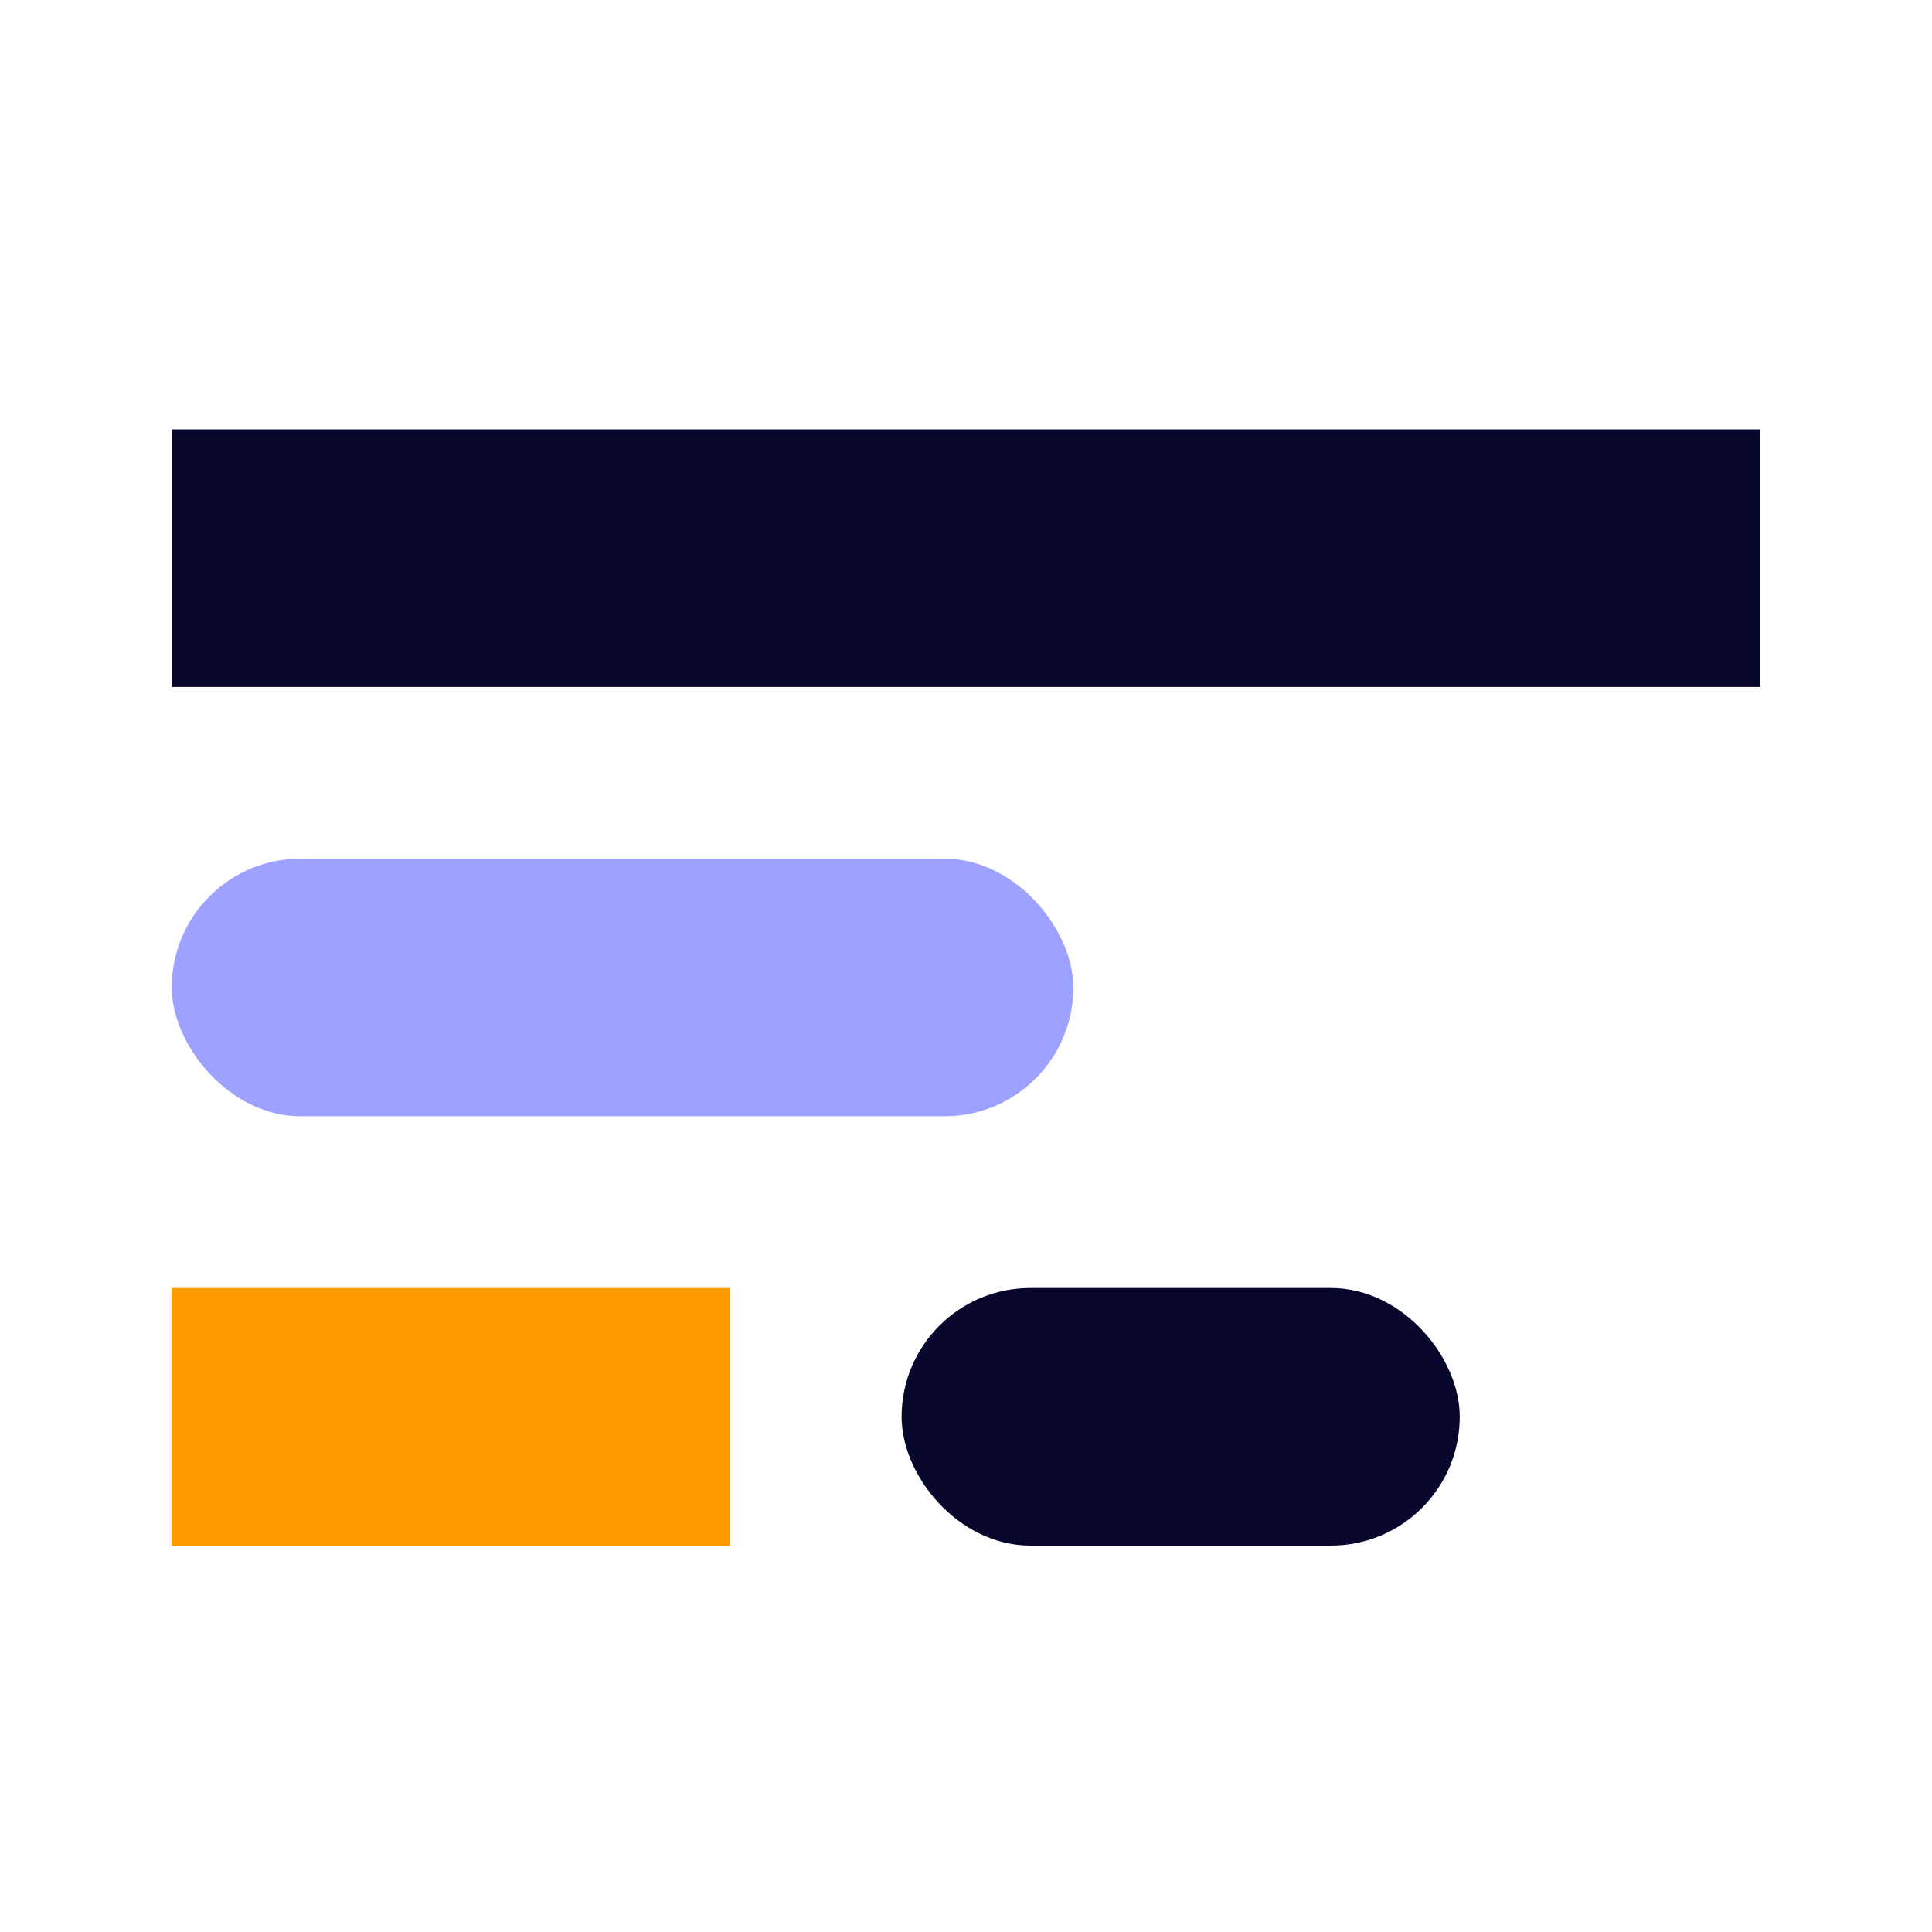
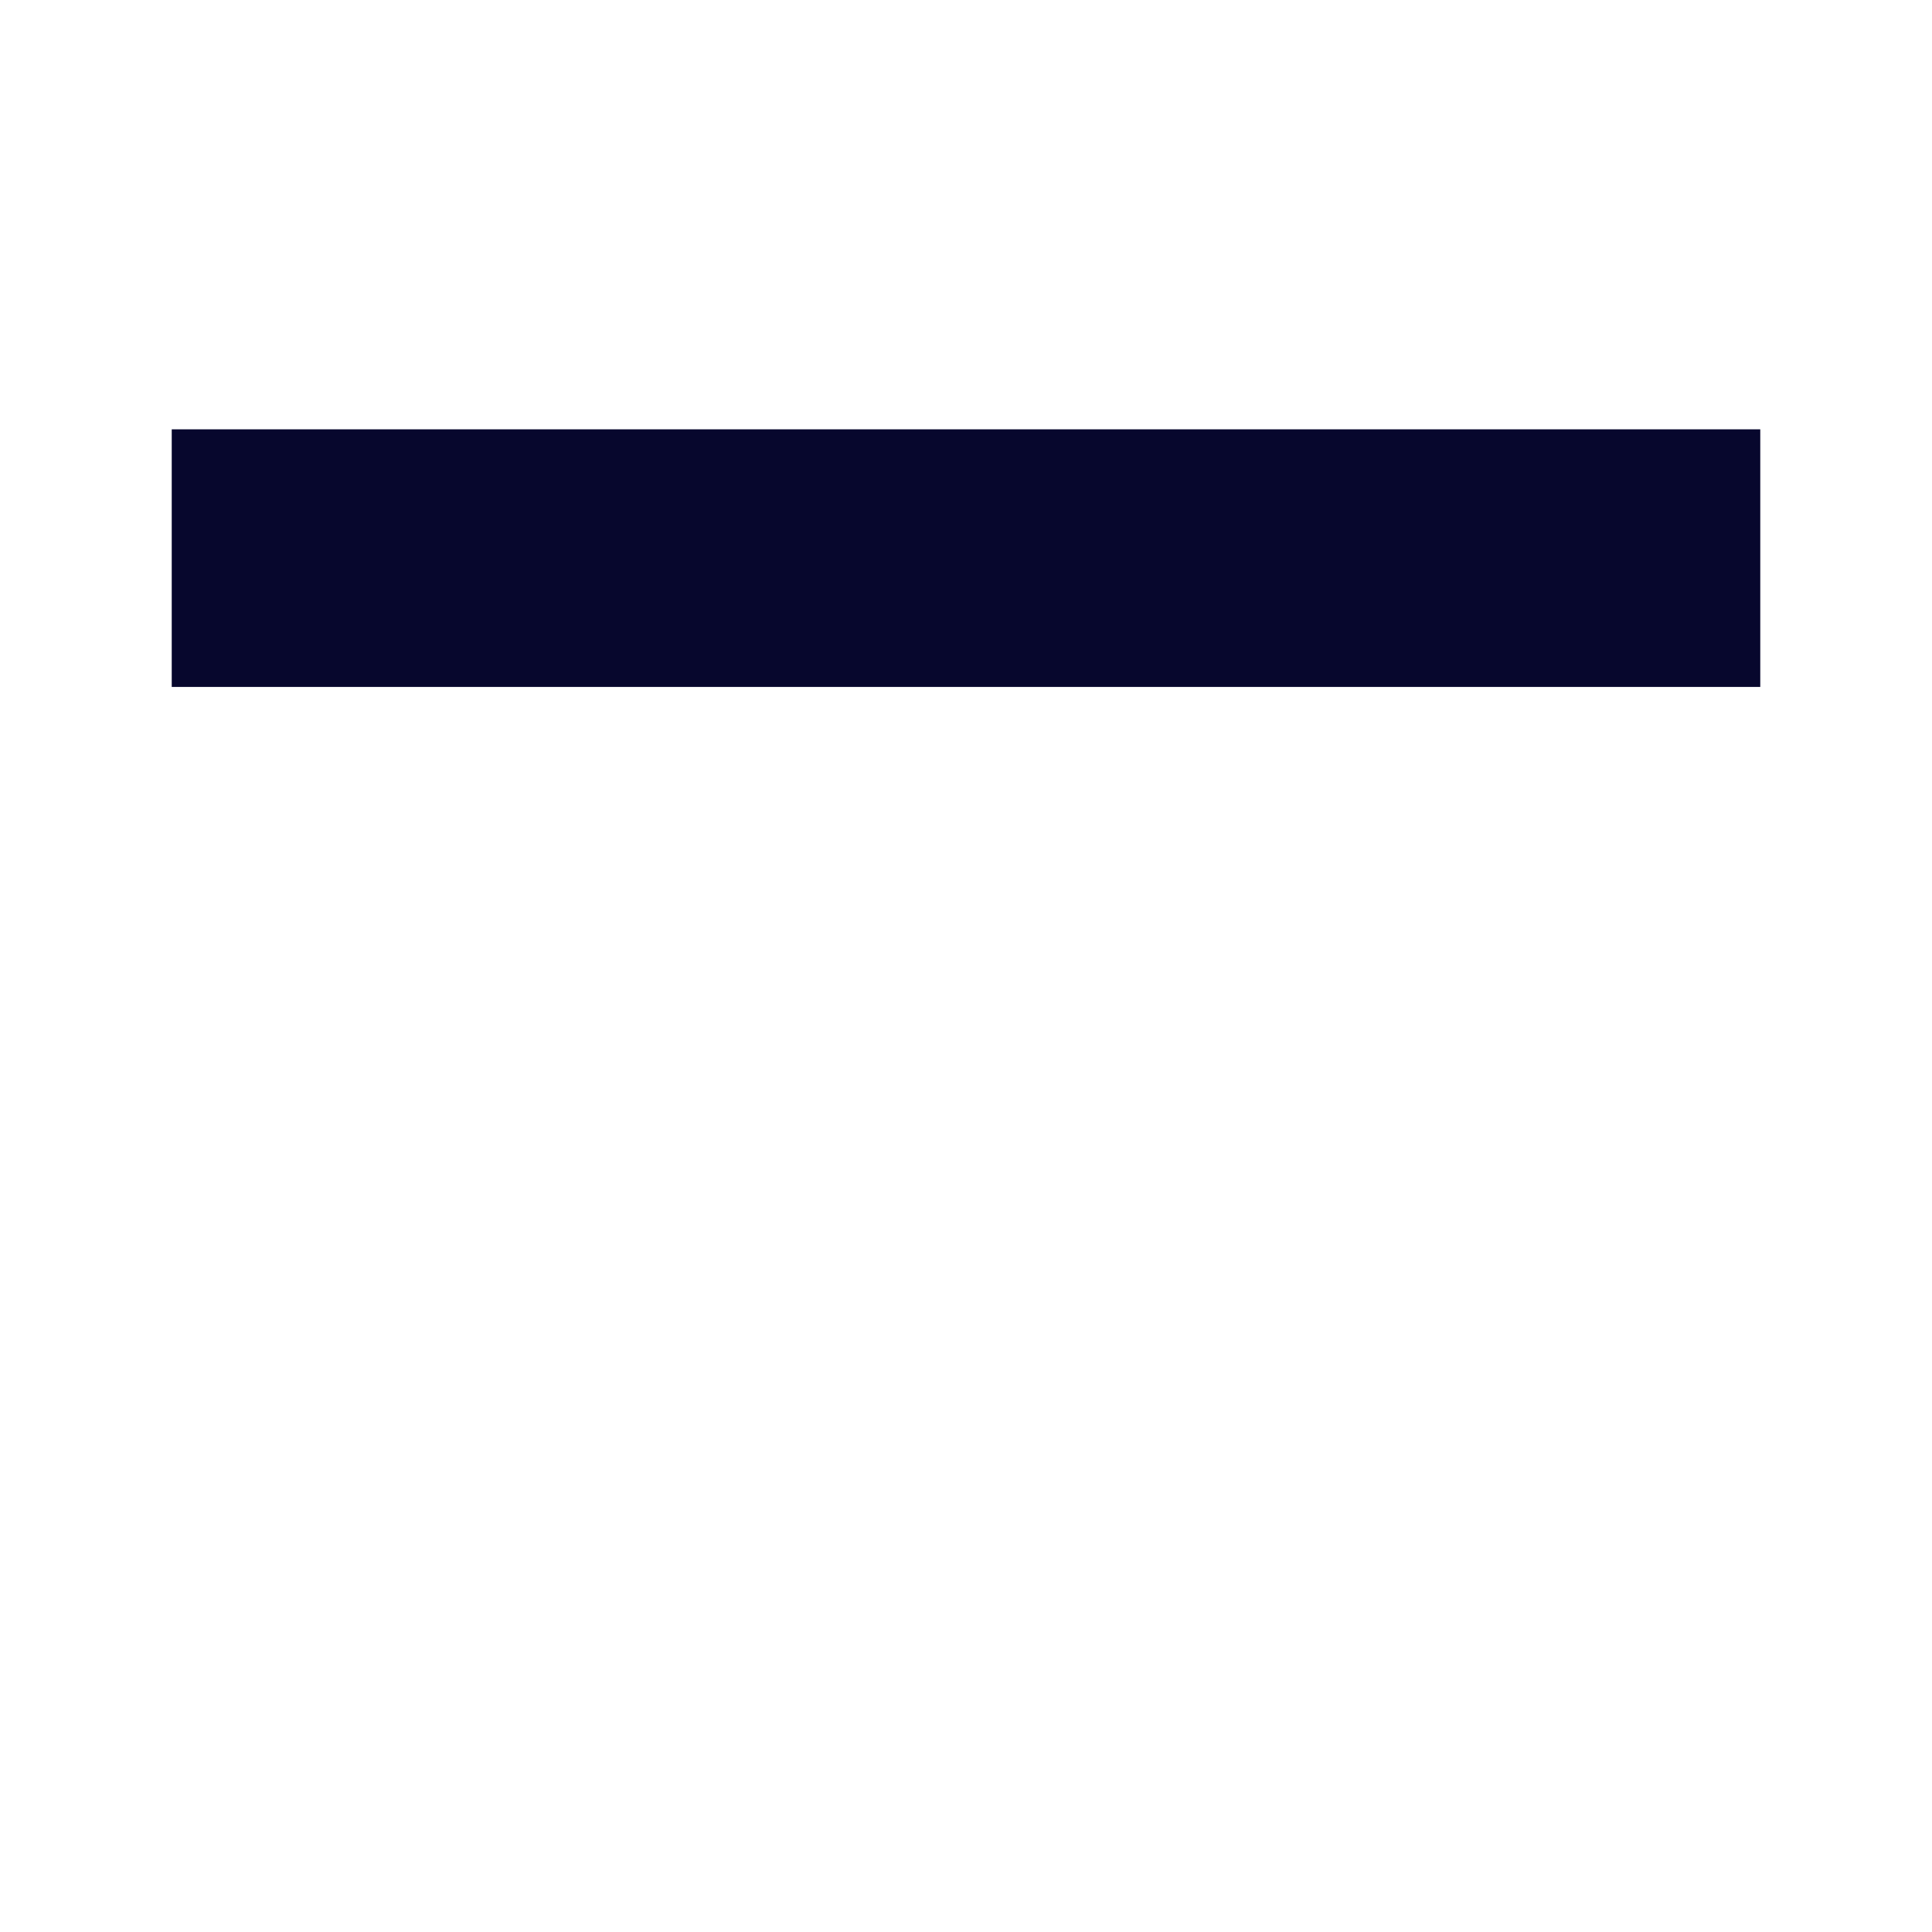
<svg xmlns="http://www.w3.org/2000/svg" width="45" height="45" viewBox="0 0 45 45" fill="none">
  <rect x="4.5" y="10.5" width="36" height="5" fill="#07072D" stroke="#07072D" />
-   <rect x="4" y="30" width="13" height="6" fill="#FD9A00" />
-   <rect x="21.5" y="30.5" width="12" height="5" rx="2.5" fill="#07072D" stroke="#07072D" />
-   <rect x="4" y="20" width="21" height="6" rx="3" fill="#9DA1FF" />
</svg>